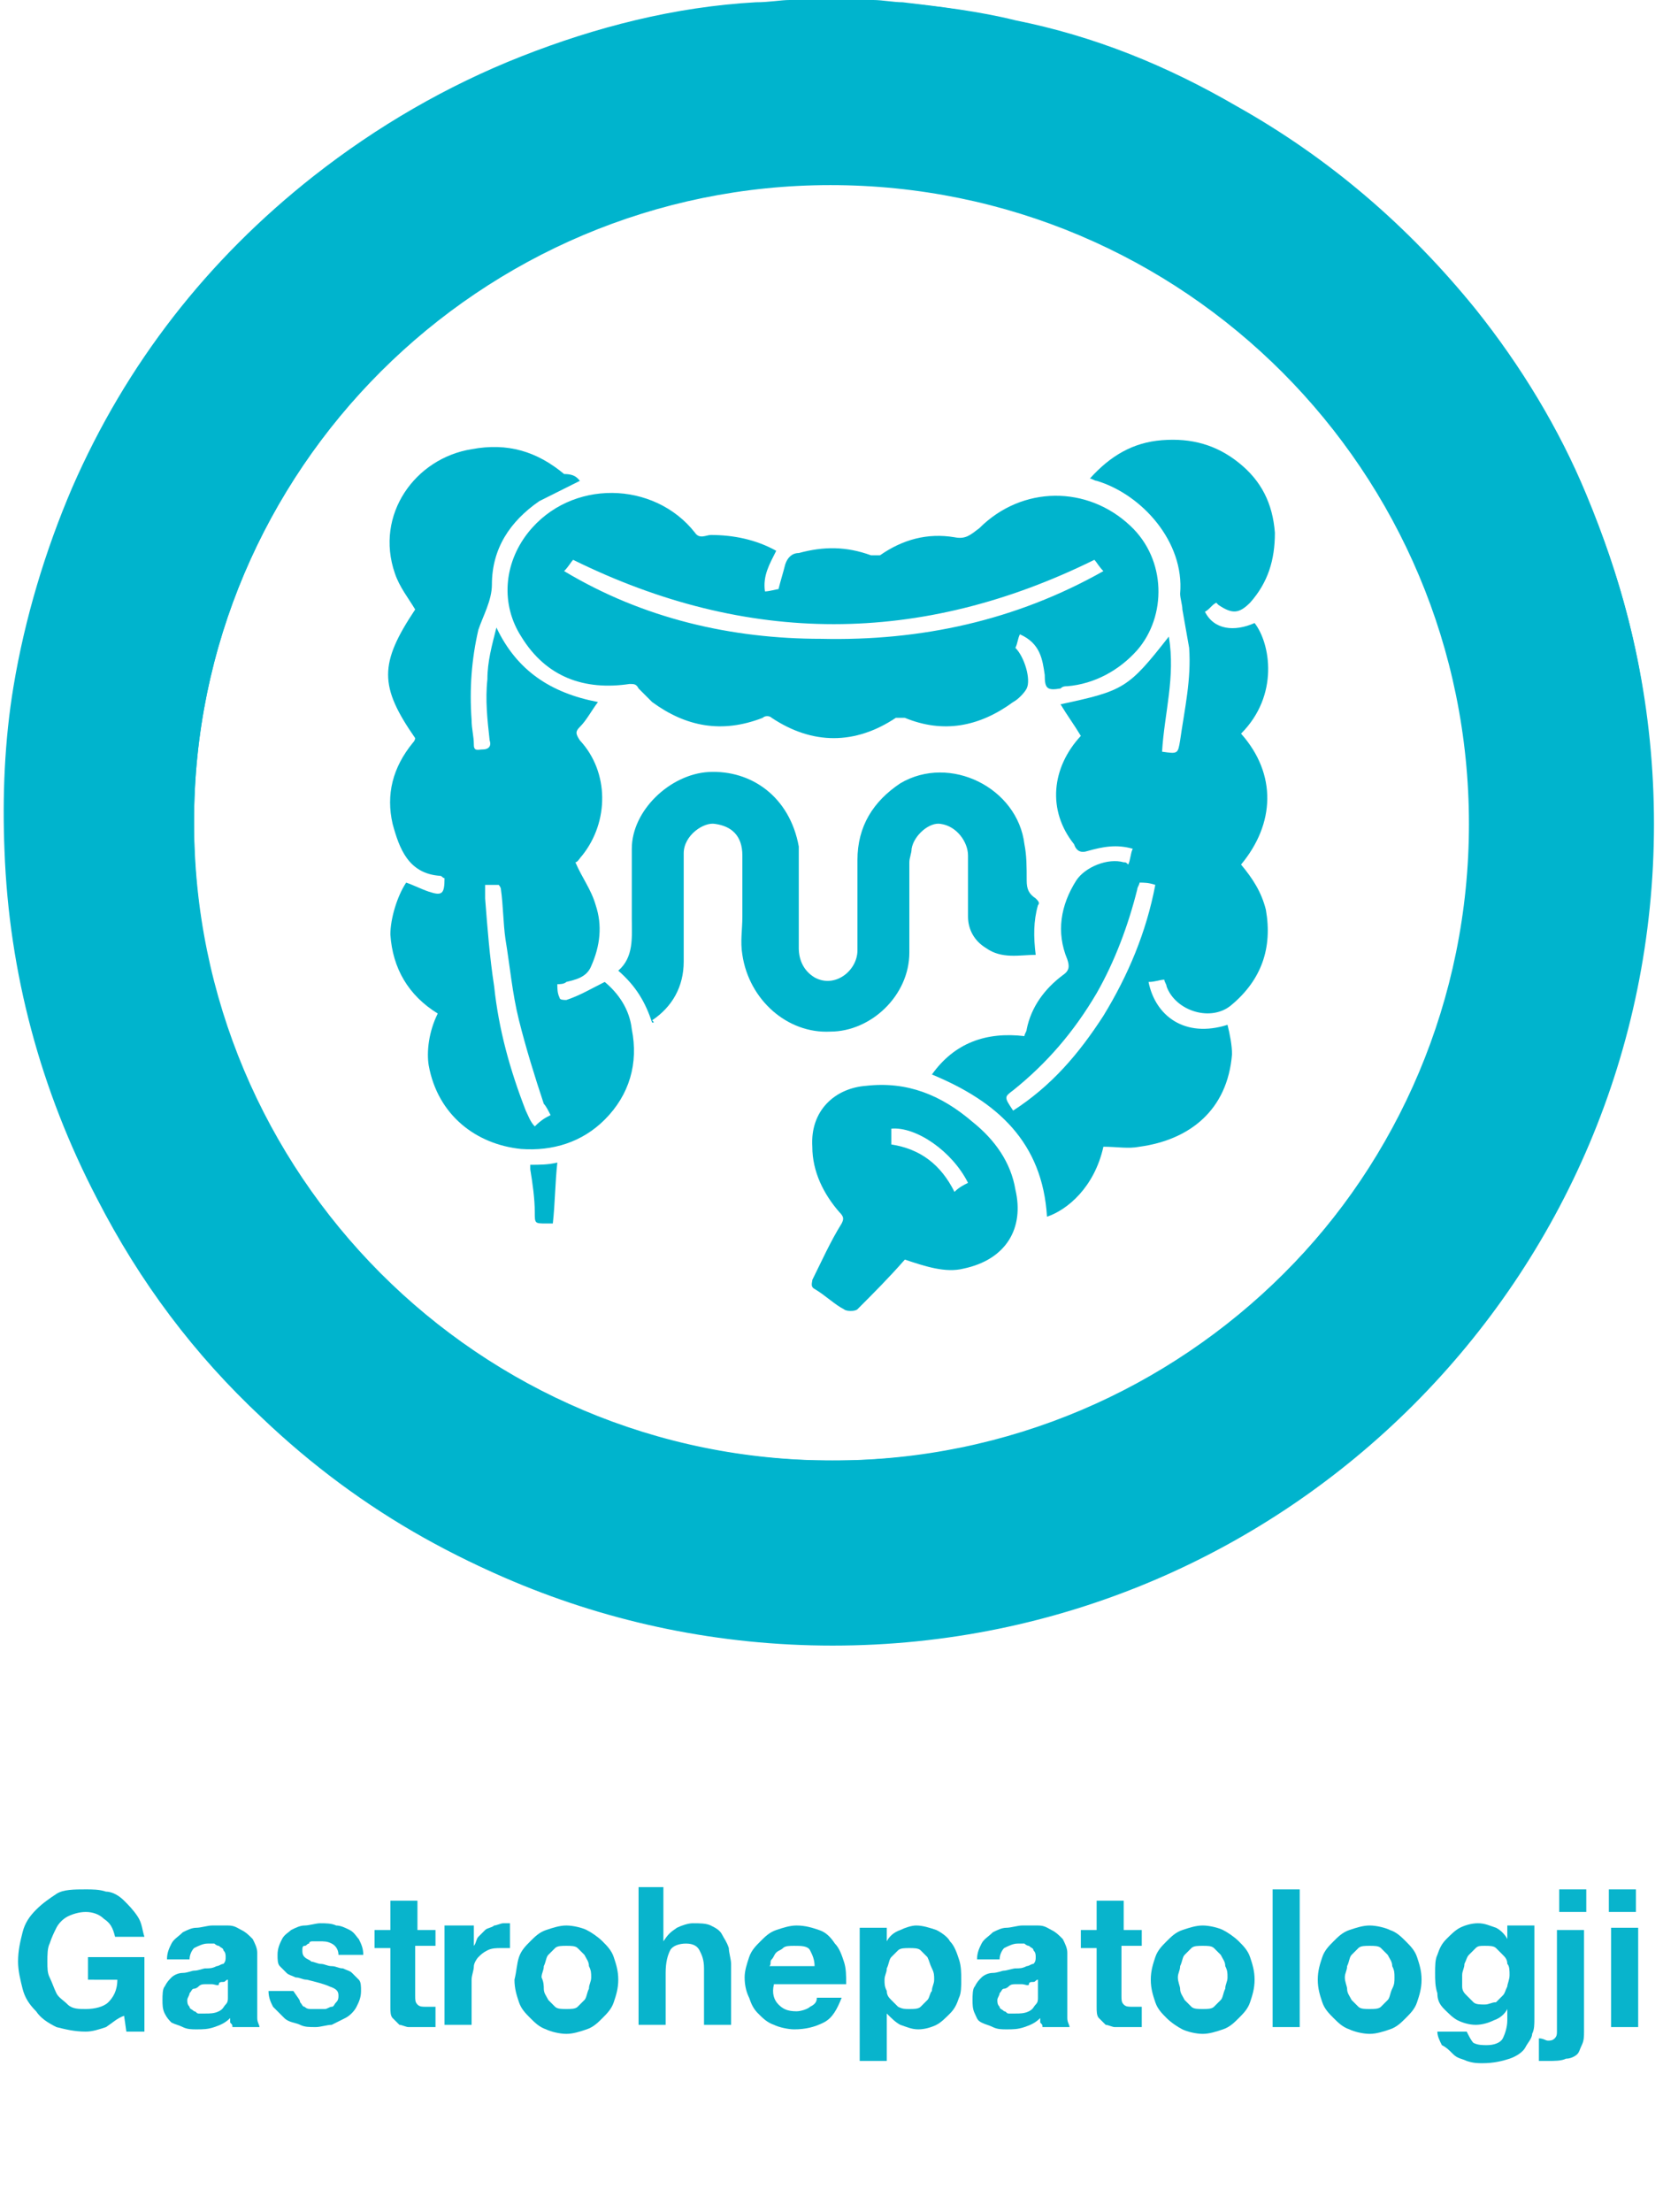
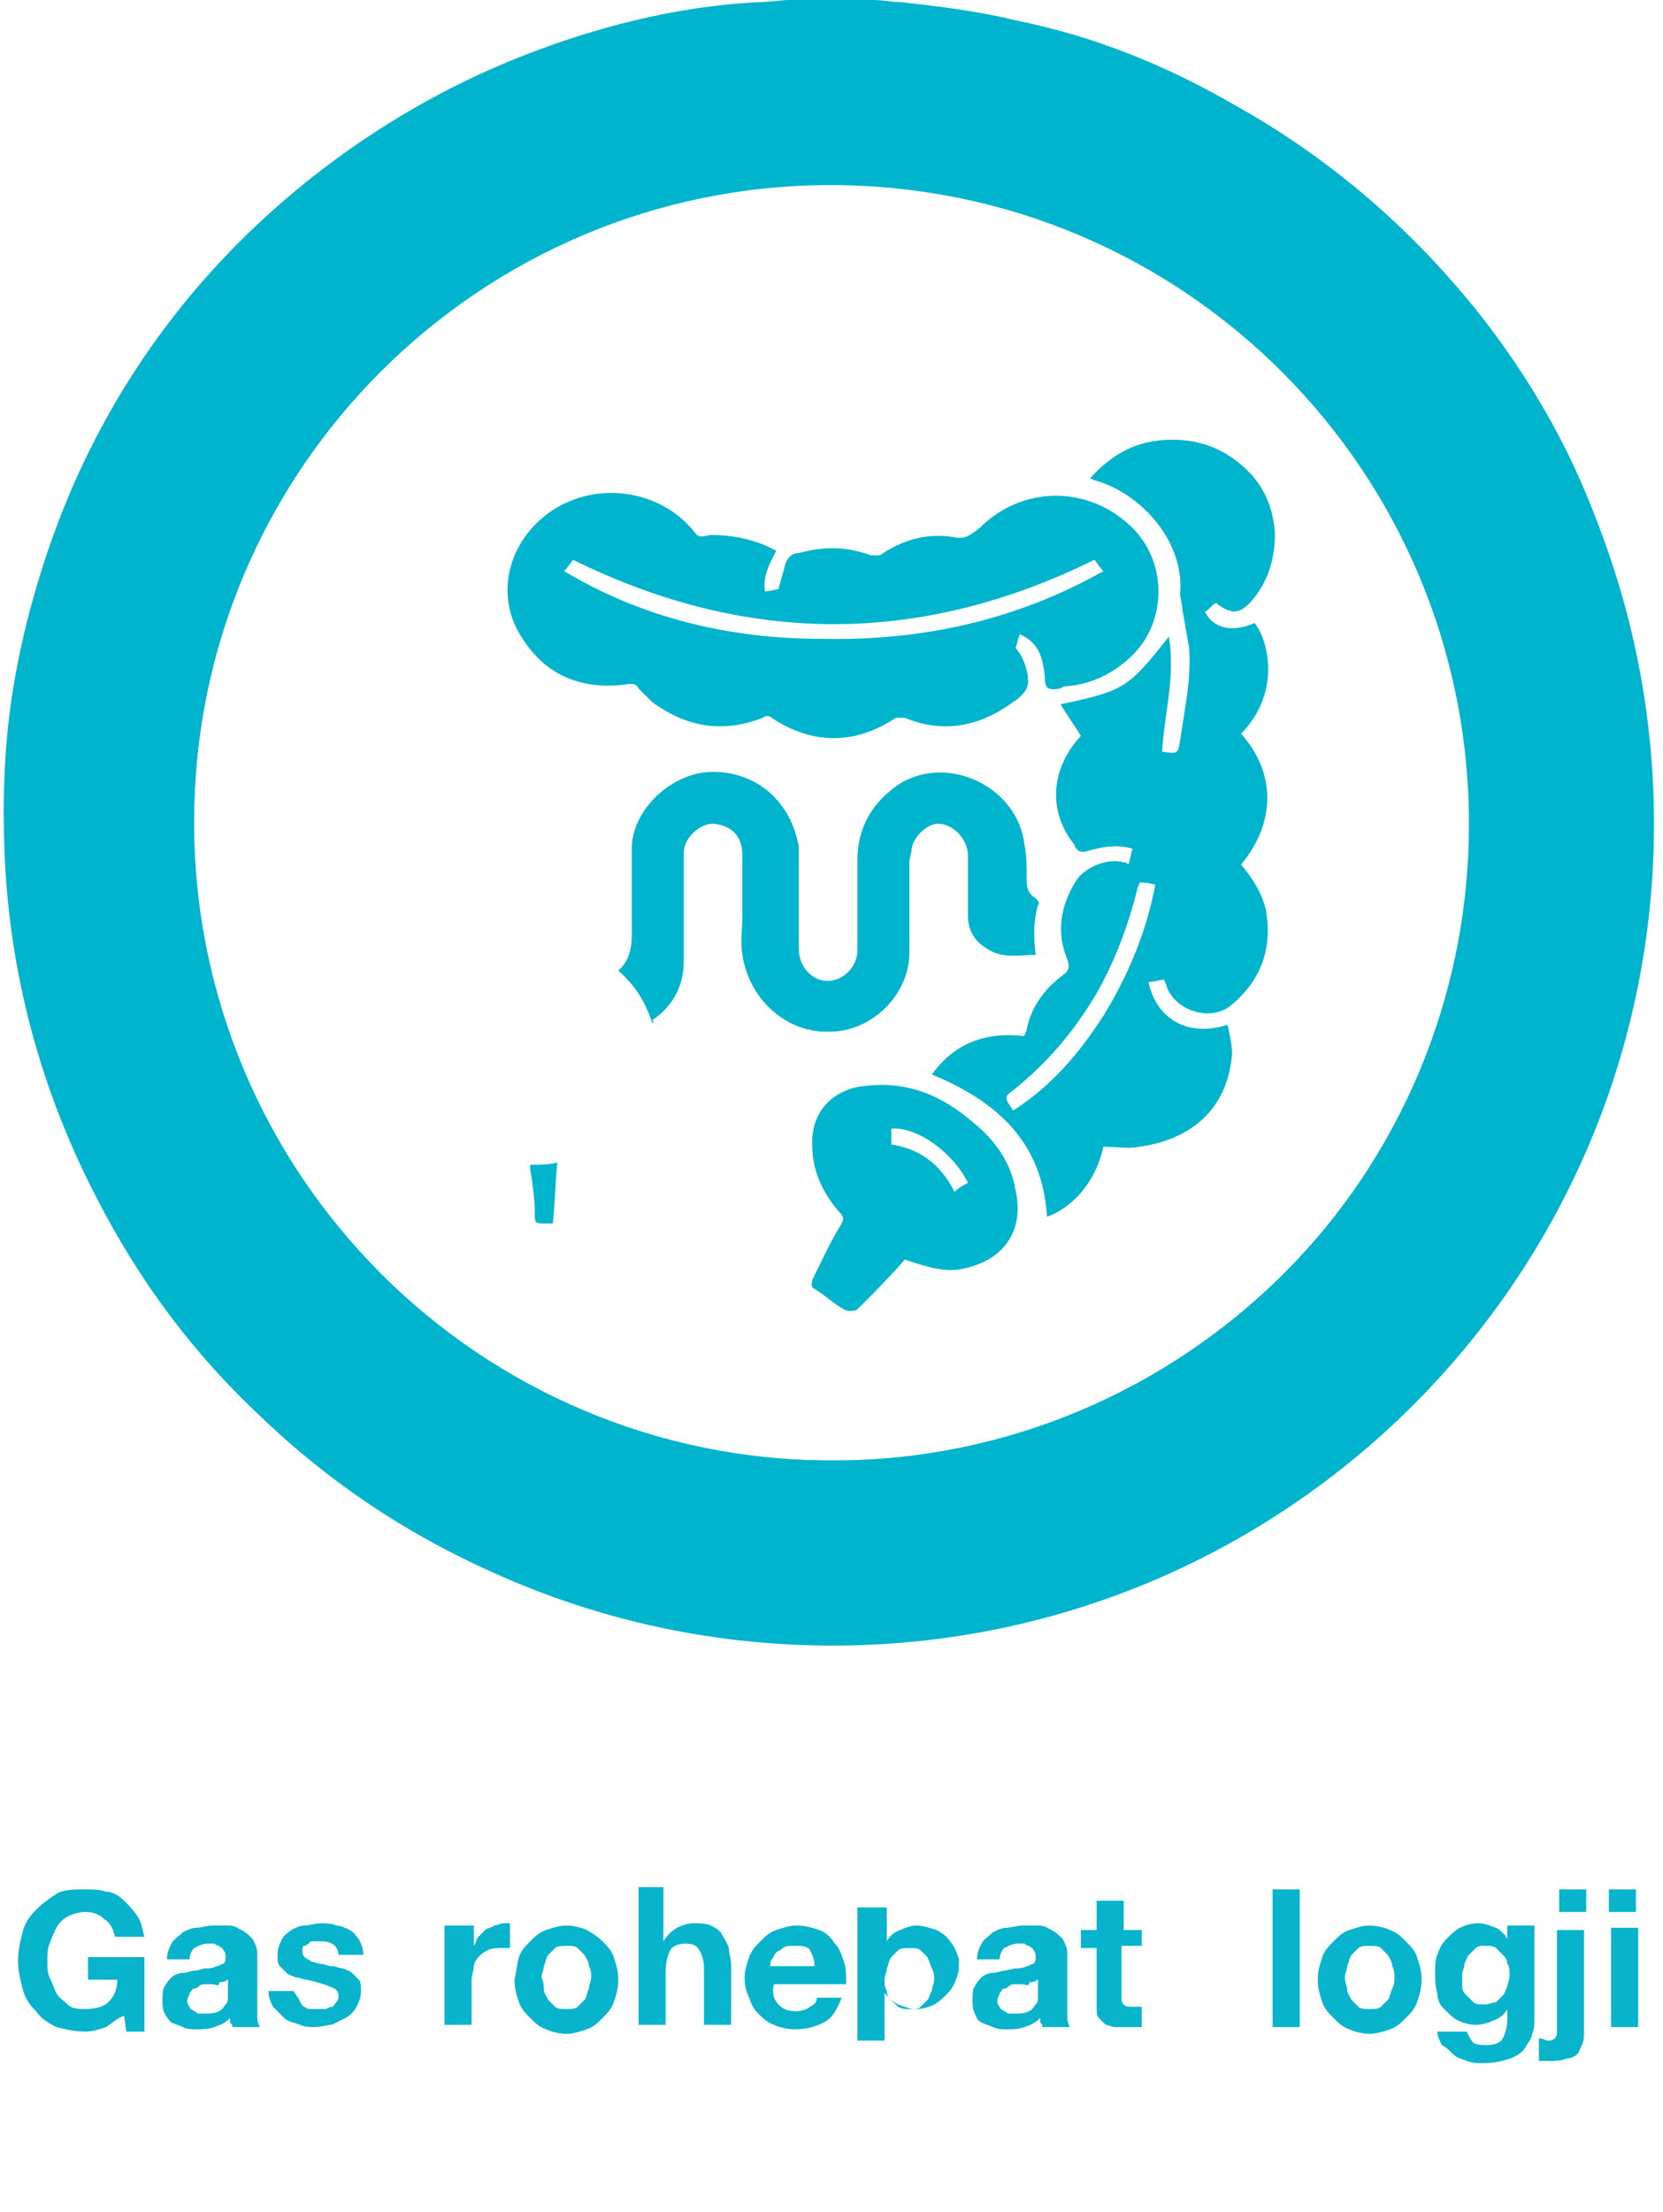
<svg xmlns="http://www.w3.org/2000/svg" id="Layer_1" x="0px" y="0px" viewBox="0 0 73.7 98" style="enable-background:new 0 0 73.7 98;" xml:space="preserve">
  <style type="text/css">	.st0{enable-background:new    ;}	.st1{fill:#08B4CC;}	.st2{fill:#00B4CD;}</style>
  <g class="st0">
    <path class="st1" d="M4.7,89.8C4.4,89.9,4.1,90,3.8,90c-0.5,0-0.9-0.1-1.3-0.2c-0.4-0.2-0.7-0.4-0.9-0.7c-0.3-0.3-0.5-0.6-0.6-1  c-0.1-0.4-0.2-0.8-0.2-1.2c0-0.5,0.1-0.9,0.2-1.3c0.1-0.4,0.3-0.7,0.6-1c0.3-0.3,0.6-0.5,0.9-0.7s0.8-0.2,1.3-0.2  c0.3,0,0.6,0,0.9,0.1C5,83.8,5.3,84,5.5,84.2c0.2,0.2,0.4,0.4,0.6,0.7s0.2,0.6,0.3,0.9H5.1C5,85.4,4.9,85.2,4.6,85  c-0.2-0.2-0.5-0.3-0.8-0.3c-0.3,0-0.6,0.1-0.8,0.2s-0.4,0.3-0.5,0.5c-0.1,0.2-0.2,0.4-0.3,0.7c-0.1,0.2-0.1,0.5-0.1,0.8  c0,0.3,0,0.5,0.1,0.7c0.1,0.2,0.2,0.5,0.3,0.7c0.1,0.2,0.3,0.3,0.5,0.5s0.5,0.2,0.8,0.2c0.4,0,0.8-0.1,1-0.3c0.2-0.2,0.4-0.5,0.4-1  H3.9v-1h2.5v3.3H5.6l-0.1-0.7C5.2,89.4,5,89.6,4.7,89.8z" />
    <path class="st1" d="M7.4,86.8c0-0.3,0.1-0.5,0.2-0.7c0.1-0.2,0.3-0.3,0.5-0.5c0.2-0.1,0.4-0.2,0.6-0.2c0.2,0,0.5-0.1,0.7-0.1  c0.2,0,0.4,0,0.7,0s0.4,0.1,0.6,0.2s0.3,0.2,0.5,0.4c0.1,0.2,0.2,0.4,0.2,0.6v2.3c0,0.2,0,0.4,0,0.6c0,0.2,0.1,0.3,0.1,0.4h-1.2  c0-0.1,0-0.1-0.1-0.2c0-0.1,0-0.1,0-0.2c-0.2,0.2-0.4,0.3-0.7,0.4S9,89.9,8.7,89.9c-0.2,0-0.4,0-0.6-0.1c-0.2-0.1-0.3-0.1-0.5-0.2  c-0.1-0.1-0.2-0.2-0.3-0.4c-0.1-0.2-0.1-0.4-0.1-0.6c0-0.2,0-0.5,0.1-0.6c0.1-0.2,0.2-0.3,0.3-0.4c0.1-0.1,0.3-0.2,0.5-0.2  c0.2,0,0.4-0.1,0.5-0.1c0.2,0,0.4-0.1,0.5-0.1c0.2,0,0.3,0,0.5-0.1c0.1,0,0.2-0.1,0.3-0.1c0.1-0.1,0.1-0.2,0.1-0.3  c0-0.1,0-0.2-0.1-0.3c0-0.1-0.1-0.1-0.2-0.2c-0.1,0-0.2-0.1-0.2-0.1c-0.1,0-0.2,0-0.3,0c-0.2,0-0.4,0.1-0.6,0.2  c-0.1,0.1-0.2,0.3-0.2,0.5H7.4z M10.1,87.7c-0.1,0-0.1,0.1-0.2,0.1c-0.1,0-0.2,0-0.2,0.1s-0.2,0-0.3,0c-0.1,0-0.2,0-0.3,0  c-0.1,0-0.2,0-0.3,0.1s-0.2,0.1-0.2,0.1c-0.1,0-0.1,0.1-0.2,0.2c0,0.1-0.1,0.2-0.1,0.3c0,0.1,0,0.2,0.1,0.3c0,0.1,0.1,0.1,0.2,0.2  c0.1,0,0.1,0.1,0.2,0.1c0.1,0,0.2,0,0.3,0c0.2,0,0.4,0,0.6-0.1s0.2-0.2,0.3-0.3c0.1-0.1,0.1-0.2,0.1-0.3s0-0.2,0-0.3V87.7z" />
    <path class="st1" d="M13.3,88.7c0.1,0.1,0.1,0.2,0.2,0.2c0.1,0.1,0.2,0.1,0.3,0.1c0.1,0,0.2,0,0.3,0c0.1,0,0.2,0,0.3,0  c0.1,0,0.2-0.1,0.3-0.1c0.1,0,0.1-0.1,0.2-0.2c0.1-0.1,0.1-0.2,0.1-0.3c0-0.2-0.1-0.3-0.4-0.4c-0.2-0.1-0.6-0.2-1-0.3  c-0.2,0-0.3-0.1-0.5-0.1c-0.2-0.1-0.3-0.1-0.4-0.2c-0.1-0.1-0.2-0.2-0.3-0.3c-0.1-0.1-0.1-0.3-0.1-0.5c0-0.3,0.1-0.5,0.2-0.7  c0.1-0.2,0.3-0.3,0.4-0.4c0.2-0.1,0.4-0.2,0.6-0.2c0.2,0,0.5-0.1,0.7-0.1c0.2,0,0.5,0,0.7,0.1c0.2,0,0.4,0.1,0.6,0.2  c0.2,0.1,0.3,0.3,0.4,0.4c0.1,0.2,0.2,0.4,0.2,0.7h-1.1c0-0.2-0.1-0.4-0.3-0.5s-0.3-0.1-0.6-0.1c-0.1,0-0.1,0-0.2,0  c-0.1,0-0.2,0-0.2,0.1c-0.1,0-0.1,0.1-0.2,0.1s-0.1,0.1-0.1,0.2c0,0.1,0,0.2,0.1,0.3c0.1,0.1,0.2,0.1,0.3,0.2  c0.1,0,0.3,0.1,0.4,0.1c0.2,0,0.3,0.1,0.5,0.1c0.2,0,0.3,0.1,0.5,0.1c0.2,0.1,0.3,0.1,0.4,0.2c0.1,0.1,0.2,0.2,0.3,0.3  c0.1,0.1,0.1,0.3,0.1,0.5c0,0.3-0.1,0.5-0.2,0.7c-0.1,0.2-0.3,0.4-0.5,0.5c-0.2,0.1-0.4,0.2-0.6,0.3c-0.2,0-0.5,0.1-0.7,0.1  c-0.3,0-0.5,0-0.7-0.1s-0.5-0.1-0.7-0.3s-0.3-0.3-0.5-0.5c-0.1-0.2-0.2-0.4-0.2-0.7h1.1C13.2,88.5,13.3,88.6,13.3,88.7z" />
-     <path class="st1" d="M19.3,85.4v0.8h-0.9v2.2c0,0.2,0,0.3,0.1,0.4c0.1,0.1,0.2,0.1,0.4,0.1c0.1,0,0.1,0,0.2,0s0.1,0,0.2,0v0.9  c-0.1,0-0.2,0-0.3,0c-0.1,0-0.2,0-0.4,0c-0.2,0-0.4,0-0.5,0s-0.3-0.1-0.4-0.1c-0.1-0.1-0.2-0.2-0.3-0.3s-0.1-0.3-0.1-0.5v-2.6h-0.7  v-0.8h0.7v-1.3h1.2v1.3H19.3z" />
    <path class="st1" d="M21,85.4v0.8h0c0.1-0.1,0.1-0.3,0.2-0.4c0.1-0.1,0.2-0.2,0.3-0.3c0.1-0.1,0.3-0.1,0.4-0.2  c0.1,0,0.3-0.1,0.4-0.1c0.1,0,0.2,0,0.3,0v1.1c-0.1,0-0.1,0-0.2,0c-0.1,0-0.2,0-0.2,0c-0.2,0-0.4,0-0.6,0.1  c-0.2,0.1-0.3,0.2-0.4,0.3c-0.1,0.1-0.2,0.3-0.2,0.4c0,0.2-0.1,0.4-0.1,0.6v2h-1.2v-4.4H21z" />
    <path class="st1" d="M23,86.7c0.1-0.3,0.3-0.5,0.5-0.7s0.4-0.4,0.7-0.5c0.3-0.1,0.6-0.2,0.9-0.2s0.7,0.1,0.9,0.2s0.5,0.3,0.7,0.5  s0.4,0.4,0.5,0.7c0.1,0.3,0.2,0.6,0.2,1c0,0.4-0.1,0.7-0.2,1c-0.1,0.3-0.3,0.5-0.5,0.7c-0.2,0.2-0.4,0.4-0.7,0.5s-0.6,0.2-0.9,0.2  s-0.7-0.1-0.9-0.2c-0.3-0.1-0.5-0.3-0.7-0.5c-0.2-0.2-0.4-0.4-0.5-0.7c-0.1-0.3-0.2-0.6-0.2-1C22.9,87.3,22.9,87,23,86.7z   M24.1,88.1c0,0.2,0.1,0.3,0.2,0.5c0.1,0.1,0.2,0.2,0.3,0.3c0.1,0.1,0.3,0.1,0.5,0.1c0.2,0,0.4,0,0.5-0.1c0.1-0.1,0.2-0.2,0.3-0.3  c0.1-0.1,0.1-0.3,0.2-0.5c0-0.2,0.1-0.3,0.1-0.5c0-0.2,0-0.3-0.1-0.5c0-0.2-0.1-0.3-0.2-0.5c-0.1-0.1-0.2-0.2-0.3-0.3  c-0.1-0.1-0.3-0.1-0.5-0.1c-0.2,0-0.4,0-0.5,0.1c-0.1,0.1-0.2,0.2-0.3,0.3c-0.1,0.1-0.1,0.3-0.2,0.5c0,0.2-0.1,0.3-0.1,0.5  C24.1,87.8,24.1,88,24.1,88.1z" />
    <path class="st1" d="M29.4,83.7V86h0c0.2-0.3,0.3-0.4,0.6-0.6c0.2-0.1,0.5-0.2,0.7-0.2c0.3,0,0.6,0,0.8,0.1  c0.2,0.1,0.4,0.2,0.5,0.4c0.1,0.2,0.2,0.3,0.3,0.6c0,0.2,0.1,0.5,0.1,0.7v2.7h-1.2v-2.5c0-0.4-0.1-0.6-0.2-0.8s-0.3-0.3-0.6-0.3  c-0.3,0-0.6,0.1-0.7,0.3c-0.1,0.2-0.2,0.5-0.2,1v2.3h-1.2v-6.1H29.4z" />
    <path class="st1" d="M34.5,88.8c0.2,0.2,0.4,0.3,0.8,0.3c0.2,0,0.5-0.1,0.6-0.2c0.2-0.1,0.3-0.2,0.3-0.4h1.1  c-0.2,0.5-0.4,0.9-0.8,1.1c-0.4,0.2-0.8,0.3-1.3,0.3c-0.3,0-0.7-0.1-0.9-0.2c-0.3-0.1-0.5-0.3-0.7-0.5c-0.2-0.2-0.3-0.4-0.4-0.7  C33.1,88.3,33,88,33,87.6c0-0.3,0.1-0.6,0.2-0.9c0.1-0.3,0.3-0.5,0.5-0.7c0.2-0.2,0.4-0.4,0.7-0.5s0.6-0.2,0.9-0.2  c0.4,0,0.7,0.1,1,0.2c0.3,0.1,0.5,0.3,0.7,0.6c0.2,0.2,0.3,0.5,0.4,0.8c0.1,0.3,0.1,0.6,0.1,1h-3.2C34.2,88.3,34.3,88.6,34.5,88.8z   M35.9,86.4c-0.1-0.2-0.4-0.2-0.7-0.2c-0.2,0-0.4,0-0.5,0.1c-0.1,0.1-0.2,0.1-0.3,0.2c-0.1,0.1-0.1,0.2-0.2,0.3s0,0.2-0.1,0.3h2  C36.1,86.8,36,86.6,35.9,86.4z" />
-     <path class="st1" d="M39.3,85.4V86h0c0.1-0.2,0.3-0.4,0.6-0.5c0.2-0.1,0.5-0.2,0.7-0.2c0.3,0,0.6,0.1,0.9,0.2  c0.2,0.1,0.5,0.3,0.6,0.5c0.2,0.2,0.3,0.5,0.4,0.8s0.1,0.6,0.1,0.9c0,0.3,0,0.6-0.1,0.8c-0.1,0.3-0.2,0.5-0.4,0.7  c-0.2,0.2-0.4,0.4-0.6,0.5c-0.2,0.1-0.5,0.2-0.8,0.2c-0.3,0-0.5-0.1-0.8-0.2c-0.2-0.1-0.4-0.3-0.6-0.5h0v2.1h-1.2v-5.9H39.3z   M40.8,88.9c0.1-0.1,0.2-0.2,0.3-0.3s0.1-0.3,0.2-0.4c0-0.2,0.1-0.3,0.1-0.5s0-0.3-0.1-0.5s-0.1-0.3-0.2-0.5  c-0.1-0.1-0.2-0.2-0.3-0.3s-0.3-0.1-0.5-0.1c-0.2,0-0.4,0-0.5,0.1s-0.2,0.2-0.3,0.3c-0.1,0.1-0.1,0.3-0.2,0.5  c0,0.2-0.1,0.3-0.1,0.5c0,0.2,0,0.3,0.1,0.5c0,0.2,0.1,0.3,0.2,0.4s0.2,0.2,0.3,0.3C40,89,40.1,89,40.3,89  C40.5,89,40.7,89,40.8,88.9z" />
+     <path class="st1" d="M39.3,85.4V86h0c0.1-0.2,0.3-0.4,0.6-0.5c0.2-0.1,0.5-0.2,0.7-0.2c0.3,0,0.6,0.1,0.9,0.2  c0.2,0.1,0.5,0.3,0.6,0.5c0.2,0.2,0.3,0.5,0.4,0.8c0,0.3,0,0.6-0.1,0.8c-0.1,0.3-0.2,0.5-0.4,0.7  c-0.2,0.2-0.4,0.4-0.6,0.5c-0.2,0.1-0.5,0.2-0.8,0.2c-0.3,0-0.5-0.1-0.8-0.2c-0.2-0.1-0.4-0.3-0.6-0.5h0v2.1h-1.2v-5.9H39.3z   M40.8,88.9c0.1-0.1,0.2-0.2,0.3-0.3s0.1-0.3,0.2-0.4c0-0.2,0.1-0.3,0.1-0.5s0-0.3-0.1-0.5s-0.1-0.3-0.2-0.5  c-0.1-0.1-0.2-0.2-0.3-0.3s-0.3-0.1-0.5-0.1c-0.2,0-0.4,0-0.5,0.1s-0.2,0.2-0.3,0.3c-0.1,0.1-0.1,0.3-0.2,0.5  c0,0.2-0.1,0.3-0.1,0.5c0,0.2,0,0.3,0.1,0.5c0,0.2,0.1,0.3,0.2,0.4s0.2,0.2,0.3,0.3C40,89,40.1,89,40.3,89  C40.5,89,40.7,89,40.8,88.9z" />
    <path class="st1" d="M43.3,86.8c0-0.3,0.1-0.5,0.2-0.7c0.1-0.2,0.3-0.3,0.5-0.5c0.2-0.1,0.4-0.2,0.6-0.2c0.2,0,0.5-0.1,0.7-0.1  c0.2,0,0.4,0,0.7,0s0.4,0.1,0.6,0.2c0.2,0.1,0.3,0.2,0.5,0.4c0.1,0.2,0.2,0.4,0.2,0.6v2.3c0,0.2,0,0.4,0,0.6c0,0.2,0.1,0.3,0.1,0.4  h-1.2c0-0.1,0-0.1-0.1-0.2c0-0.1,0-0.1,0-0.2c-0.2,0.2-0.4,0.3-0.7,0.4s-0.5,0.1-0.8,0.1c-0.2,0-0.4,0-0.6-0.1s-0.3-0.1-0.5-0.2  s-0.2-0.2-0.3-0.4c-0.1-0.2-0.1-0.4-0.1-0.6c0-0.2,0-0.5,0.1-0.6c0.1-0.2,0.2-0.3,0.3-0.4c0.1-0.1,0.3-0.2,0.5-0.2  c0.2,0,0.4-0.1,0.5-0.1s0.4-0.1,0.5-0.1c0.2,0,0.3,0,0.5-0.1c0.1,0,0.2-0.1,0.3-0.1c0.1-0.1,0.1-0.2,0.1-0.3c0-0.1,0-0.2-0.1-0.3  c0-0.1-0.1-0.1-0.2-0.2c-0.1,0-0.2-0.1-0.2-0.1c-0.1,0-0.2,0-0.3,0c-0.2,0-0.4,0.1-0.6,0.2c-0.1,0.1-0.2,0.3-0.2,0.5H43.3z   M46,87.7c-0.1,0-0.1,0.1-0.2,0.1c-0.1,0-0.2,0-0.2,0.1s-0.2,0-0.3,0c-0.1,0-0.2,0-0.3,0c-0.1,0-0.2,0-0.3,0.1s-0.2,0.1-0.2,0.1  c-0.1,0-0.1,0.1-0.2,0.2c0,0.1-0.1,0.2-0.1,0.3c0,0.1,0,0.2,0.1,0.3c0,0.1,0.1,0.1,0.2,0.2c0.1,0,0.1,0.1,0.2,0.1  c0.1,0,0.2,0,0.3,0c0.2,0,0.4,0,0.6-0.1s0.2-0.2,0.3-0.3c0.1-0.1,0.1-0.2,0.1-0.3c0-0.1,0-0.2,0-0.3V87.7z" />
    <path class="st1" d="M50.6,85.4v0.8h-0.9v2.2c0,0.2,0,0.3,0.1,0.4s0.2,0.1,0.4,0.1c0.1,0,0.1,0,0.2,0s0.1,0,0.2,0v0.9  c-0.1,0-0.2,0-0.3,0s-0.2,0-0.4,0c-0.2,0-0.4,0-0.5,0s-0.3-0.1-0.4-0.1c-0.1-0.1-0.2-0.2-0.3-0.3c-0.1-0.1-0.1-0.3-0.1-0.5v-2.6  h-0.7v-0.8h0.7v-1.3h1.2v1.3H50.6z" />
-     <path class="st1" d="M51.2,86.7c0.1-0.3,0.3-0.5,0.5-0.7c0.2-0.2,0.4-0.4,0.7-0.5s0.6-0.2,0.9-0.2s0.7,0.1,0.9,0.2s0.5,0.3,0.7,0.5  c0.2,0.2,0.4,0.4,0.5,0.7s0.2,0.6,0.2,1c0,0.4-0.1,0.7-0.2,1s-0.3,0.5-0.5,0.7c-0.2,0.2-0.4,0.4-0.7,0.5s-0.6,0.2-0.9,0.2  s-0.7-0.1-0.9-0.2s-0.5-0.3-0.7-0.5c-0.2-0.2-0.4-0.4-0.5-0.7c-0.1-0.3-0.2-0.6-0.2-1C51,87.3,51.1,87,51.2,86.7z M52.3,88.1  c0,0.2,0.1,0.3,0.2,0.5c0.1,0.1,0.2,0.2,0.3,0.3c0.1,0.1,0.3,0.1,0.5,0.1s0.4,0,0.5-0.1c0.1-0.1,0.2-0.2,0.3-0.3  c0.1-0.1,0.1-0.3,0.2-0.5c0-0.2,0.1-0.3,0.1-0.5c0-0.2,0-0.3-0.1-0.5c0-0.2-0.1-0.3-0.2-0.5c-0.1-0.1-0.2-0.2-0.3-0.3  s-0.3-0.1-0.5-0.1s-0.4,0-0.5,0.1s-0.2,0.2-0.3,0.3c-0.1,0.1-0.1,0.3-0.2,0.5c0,0.2-0.1,0.3-0.1,0.5C52.2,87.8,52.3,88,52.3,88.1z" />
    <path class="st1" d="M57.6,83.7v6.1h-1.2v-6.1H57.6z" />
    <path class="st1" d="M58.6,86.7c0.1-0.3,0.3-0.5,0.5-0.7s0.4-0.4,0.7-0.5c0.3-0.1,0.6-0.2,0.9-0.2s0.7,0.1,0.9,0.2  c0.3,0.1,0.5,0.3,0.7,0.5s0.4,0.4,0.5,0.7s0.2,0.6,0.2,1c0,0.4-0.1,0.7-0.2,1s-0.3,0.5-0.5,0.7c-0.2,0.2-0.4,0.4-0.7,0.5  c-0.3,0.1-0.6,0.2-0.9,0.2s-0.7-0.1-0.9-0.2c-0.3-0.1-0.5-0.3-0.7-0.5c-0.2-0.2-0.4-0.4-0.5-0.7s-0.2-0.6-0.2-1  C58.4,87.3,58.5,87,58.6,86.7z M59.7,88.1c0,0.2,0.1,0.3,0.2,0.5c0.1,0.1,0.2,0.2,0.3,0.3c0.1,0.1,0.3,0.1,0.5,0.1  c0.2,0,0.4,0,0.5-0.1c0.1-0.1,0.2-0.2,0.3-0.3c0.1-0.1,0.1-0.3,0.2-0.5s0.1-0.3,0.1-0.5c0-0.2,0-0.3-0.1-0.5c0-0.2-0.1-0.3-0.2-0.5  c-0.1-0.1-0.2-0.2-0.3-0.3c-0.1-0.1-0.3-0.1-0.5-0.1c-0.2,0-0.4,0-0.5,0.1c-0.1,0.1-0.2,0.2-0.3,0.3c-0.1,0.1-0.1,0.3-0.2,0.5  c0,0.2-0.1,0.3-0.1,0.5C59.6,87.8,59.7,88,59.7,88.1z" />
    <path class="st1" d="M67.9,90.1c0,0.2-0.2,0.4-0.3,0.6s-0.4,0.4-0.7,0.5c-0.3,0.1-0.7,0.2-1.2,0.2c-0.2,0-0.4,0-0.7-0.1  c-0.2-0.1-0.4-0.1-0.6-0.3s-0.3-0.3-0.5-0.4c-0.1-0.2-0.2-0.4-0.2-0.6H65c0.1,0.2,0.2,0.4,0.3,0.5c0.2,0.1,0.4,0.1,0.6,0.1  c0.3,0,0.6-0.1,0.7-0.3s0.2-0.5,0.2-0.8V89h0c-0.1,0.2-0.3,0.4-0.6,0.5c-0.2,0.1-0.5,0.2-0.8,0.2c-0.3,0-0.6-0.1-0.8-0.2  s-0.4-0.3-0.6-0.5c-0.2-0.2-0.3-0.4-0.3-0.7c-0.1-0.3-0.1-0.6-0.1-0.9c0-0.3,0-0.6,0.1-0.8c0.1-0.3,0.2-0.5,0.4-0.7  s0.4-0.4,0.6-0.5c0.2-0.1,0.5-0.2,0.8-0.2c0.3,0,0.5,0.1,0.8,0.2c0.2,0.1,0.4,0.3,0.5,0.5h0v-0.6H68v4.1C68,89.7,68,89.9,67.9,90.1  z M66.3,88.7c0.1-0.1,0.2-0.2,0.3-0.3c0.1-0.1,0.1-0.2,0.2-0.4c0-0.1,0.1-0.3,0.1-0.5c0-0.2,0-0.4-0.1-0.5c0-0.2-0.1-0.3-0.2-0.4  c-0.1-0.1-0.2-0.2-0.3-0.3c-0.1-0.1-0.3-0.1-0.5-0.1c-0.2,0-0.3,0-0.4,0.1c-0.1,0.1-0.2,0.2-0.3,0.3s-0.1,0.2-0.2,0.4  c0,0.2-0.1,0.3-0.1,0.5c0,0.2,0,0.3,0,0.5c0,0.2,0.1,0.3,0.2,0.4s0.2,0.2,0.3,0.3c0.1,0.1,0.3,0.1,0.5,0.1  C66,88.8,66.1,88.7,66.3,88.7z" />
    <path class="st1" d="M68.6,90.4c0.1,0,0.2,0,0.3-0.1s0.1-0.2,0.1-0.3v-4.5h1.2V90c0,0.2,0,0.4-0.1,0.6s-0.1,0.3-0.2,0.4  c-0.1,0.1-0.3,0.2-0.5,0.2c-0.2,0.1-0.5,0.1-0.8,0.1c-0.1,0-0.3,0-0.4,0v-1C68.4,90.3,68.5,90.4,68.6,90.4z M69.1,84.7v-1h1.2v1  H69.1z" />
    <path class="st1" d="M71.3,84.7v-1h1.2v1H71.3z M72.6,85.4v4.4h-1.2v-4.4H72.6z" />
  </g>
  <g id="mJKaPV.tif_7_">
    <g>
      <path class="st2" d="M73.3,36.5c0,20.1-16.3,36.4-36.4,36.4c-20,0-36.3-16.1-36.5-36.1C0.2,16.4,16.9-0.3,37.4,0   C57.2,0.3,73.3,16.5,73.3,36.5z M65.1,36.5c0-15.6-12.6-28.3-28.3-28.3C21.3,8.2,8.6,20.8,8.6,36.4s12.6,28.3,28.3,28.3   C52.5,64.8,65.1,52.1,65.1,36.5z" />
    </g>
  </g>
  <g id="iVcytn.tif">
    <g>
      <path class="st2" d="M35,0c1.2,0,2.4,0,3.7,0c0.4,0,0.9,0.1,1.3,0.1c1.7,0.2,3.4,0.4,5,0.8c3.5,0.7,6.7,2,9.8,3.8   c4.1,2.3,7.6,5.3,10.6,9c2,2.5,3.7,5.3,4.9,8.2c1.5,3.6,2.5,7.3,2.8,11.2c0,0.4,0.1,0.9,0.1,1.3c0,1.3,0,2.5,0,3.8   c0,0.1-0.1,0.2-0.1,0.2C73,39,73,39.6,72.9,40.2c-0.2,1.9-0.5,3.7-1,5.5c-2.1,7.7-6.3,14-12.5,19c-2.5,2-5.3,3.7-8.3,5   c-4.2,1.8-8.5,2.8-13,3c-1.8,0.1-3.6,0-5.4-0.2c-1.9-0.2-3.8-0.5-5.6-1C21.2,69.9,16,67,11.6,62.8c-3-2.8-5.4-6-7.3-9.7   c-2.5-4.8-3.9-10-4.1-15.4c-0.1-2.4,0-4.9,0.4-7.3c0.5-3,1.4-6,2.6-8.8c2.4-5.5,6-10.1,10.7-13.8c2.8-2.2,5.9-4,9.2-5.3   s6.8-2.2,10.4-2.4C34.1,0.1,34.6,0,35,0z M36.9,64.7c15.6,0,28.3-12.7,28.3-28.2C65.2,20.8,52.5,8.2,37,8.1   C21.3,8.1,8.6,20.8,8.6,36.4C8.5,52,21.3,64.8,36.9,64.7z" />
      <path class="st2" d="M47.9,32.6c-0.3-0.5-0.6-0.9-0.9-1.4c2.8-0.6,3-0.7,4.8-3c0.3,1.8-0.2,3.4-0.3,5.1c0.7,0.1,0.7,0.1,0.8-0.5   c0.2-1.4,0.5-2.7,0.4-4.1c-0.1-0.6-0.2-1.1-0.3-1.7c0-0.2-0.1-0.5-0.1-0.7c0.2-2.3-1.7-4.4-3.7-5c-0.1,0-0.2-0.1-0.3-0.1   c0.9-1,1.9-1.6,3.2-1.7s2.4,0.2,3.4,1s1.5,1.8,1.6,3.1c0,1.2-0.3,2.2-1.1,3.1c-0.5,0.5-0.8,0.5-1.4,0.1l-0.1-0.1   c-0.2,0.1-0.3,0.3-0.5,0.4c0.4,0.8,1.3,0.9,2.2,0.5c0.7,0.9,1.1,3.2-0.6,4.9c1.6,1.8,1.5,4,0,5.8c0.5,0.6,0.9,1.2,1.1,2   c0.3,1.7-0.2,3.1-1.5,4.2c-0.9,0.8-2.5,0.3-2.9-0.8c0-0.1-0.1-0.2-0.1-0.3c-0.2,0-0.4,0.1-0.7,0.1c0.3,1.5,1.6,2.5,3.5,1.9   c0.1,0.4,0.2,0.9,0.2,1.3c-0.2,2.5-1.9,3.8-4.1,4.1c-0.5,0.1-1,0-1.6,0c-0.4,1.8-1.6,2.8-2.5,3.1c-0.2-3.3-2.2-5.1-5.1-6.3   c1-1.4,2.4-1.9,4.1-1.7c0-0.1,0.1-0.2,0.1-0.3c0.2-1,0.8-1.8,1.6-2.4c0.3-0.2,0.3-0.4,0.2-0.7c-0.5-1.2-0.3-2.4,0.4-3.5   c0.4-0.6,1.4-1,2.1-0.8c0.1,0,0.1,0,0.2,0.1c0.1-0.2,0.1-0.5,0.2-0.7c-0.7-0.2-1.3-0.1-2,0.1c-0.3,0.1-0.5,0-0.6-0.3   C46.4,35.9,46.6,34,47.9,32.6C47.8,32.7,47.9,32.6,47.9,32.6z M44.9,49.2c1.7-1.1,2.9-2.5,4-4.2c1.1-1.8,1.9-3.7,2.3-5.8   c-0.3-0.1-0.5-0.1-0.7-0.1c0,0.1-0.1,0.2-0.1,0.3c-0.4,1.6-1,3.2-1.8,4.6c-1,1.7-2.2,3.1-3.7,4.3C44.5,48.6,44.5,48.6,44.9,49.2   C44.8,49.1,44.8,49.1,44.9,49.2z" />
      <path class="st2" d="M34.4,24.4c-0.3,0.6-0.6,1.1-0.5,1.8c0.2,0,0.5-0.1,0.6-0.1c0.1-0.4,0.2-0.7,0.3-1.1c0.1-0.3,0.3-0.5,0.6-0.5   c1.1-0.3,2.1-0.3,3.2,0.1c0.1,0,0.3,0,0.4,0c1-0.7,2.1-1,3.3-0.8c0.5,0.1,0.7-0.1,1.1-0.4c1.9-1.9,4.8-1.9,6.7-0.1   c1.6,1.5,1.6,4,0.3,5.5c-0.8,0.9-1.9,1.5-3.1,1.6c-0.1,0-0.2,0-0.3,0.1c-0.6,0.1-0.7,0-0.7-0.6c-0.1-0.7-0.2-1.4-1.1-1.8   c-0.1,0.2-0.1,0.4-0.2,0.6c0.4,0.4,0.7,1.4,0.5,1.8c-0.1,0.2-0.4,0.5-0.6,0.6c-1.5,1.1-3.1,1.4-4.8,0.7c-0.1,0-0.3,0-0.4,0   c-1.8,1.2-3.7,1.2-5.5,0c-0.1-0.1-0.3-0.1-0.4,0c-1.8,0.7-3.4,0.4-4.9-0.7c-0.2-0.2-0.4-0.4-0.6-0.6c-0.1-0.2-0.2-0.2-0.4-0.2   c-2,0.3-3.7-0.3-4.8-2.1c-0.9-1.4-0.8-3.2,0.3-4.6c1.9-2.4,5.6-2.3,7.4,0c0.2,0.3,0.5,0.1,0.7,0.1C32.5,23.7,33.5,23.9,34.4,24.4z    M25,25.3c3.5,2.1,7.4,3,11.4,3c4.4,0.1,8.6-0.8,12.5-3c-0.2-0.2-0.3-0.4-0.4-0.5c-7.7,3.8-15.4,3.8-23.1,0   C25.3,24.9,25.2,25.1,25,25.3z" />
-       <path class="st2" d="M25.7,21.3c-0.6,0.3-1.2,0.6-1.8,0.9c-1.3,0.9-2.1,2.1-2.1,3.7c0,0.7-0.4,1.4-0.6,2c-0.3,1.3-0.4,2.6-0.3,4   c0,0.4,0.1,0.7,0.1,1.1c0,0.3,0.2,0.2,0.4,0.2c0.2,0,0.4-0.1,0.3-0.4c-0.1-0.9-0.2-1.8-0.1-2.7c0-0.8,0.2-1.5,0.4-2.3   c0.9,1.9,2.4,2.9,4.5,3.3c-0.3,0.4-0.5,0.8-0.8,1.1c-0.2,0.2-0.2,0.3,0,0.6c1.3,1.4,1.3,3.6,0.1,5.1c-0.1,0.1-0.2,0.3-0.3,0.3   c0.3,0.7,0.7,1.2,0.9,1.9c0.3,0.9,0.2,1.8-0.2,2.7c-0.2,0.5-0.7,0.6-1.1,0.7c-0.1,0.1-0.3,0.1-0.4,0.1c0,0.2,0,0.4,0.1,0.6   c0,0.1,0.2,0.1,0.3,0.1c0.6-0.2,1.1-0.5,1.7-0.8c0.6,0.5,1.1,1.2,1.2,2.1c0.3,1.5-0.1,2.9-1.2,4c-1,1-2.3,1.4-3.7,1.3   c-2-0.2-3.7-1.5-4.1-3.7c-0.1-0.6,0-1.5,0.4-2.3c-1.3-0.8-2-2-2.1-3.5c0-0.7,0.3-1.7,0.7-2.3c0.3,0.1,0.7,0.3,1,0.4   c0.6,0.2,0.7,0.1,0.7-0.6c-0.1,0-0.1-0.1-0.2-0.1c-1.4-0.1-1.8-1.2-2.1-2.3c-0.3-1.3,0-2.5,0.9-3.6c0.1-0.1,0.1-0.2,0.1-0.2   c-1.6-2.3-1.6-3.3,0-5.7c-0.3-0.5-0.7-1-0.9-1.6c-0.9-2.6,0.9-5.1,3.4-5.5c1.6-0.3,2.9,0.1,4.1,1.1C25.5,21,25.6,21.2,25.7,21.3z    M24.4,49.4c-0.1-0.2-0.2-0.4-0.3-0.5c-0.4-1.2-0.8-2.5-1.1-3.7c-0.3-1.2-0.4-2.4-0.6-3.6c-0.1-0.7-0.1-1.5-0.2-2.2   c0-0.1-0.1-0.2-0.1-0.2c-0.2,0-0.4,0-0.6,0c0,0,0,0.3,0,0.4c0,0.1,0,0.1,0,0.2c0.1,1.3,0.2,2.6,0.4,3.9c0.2,1.9,0.7,3.7,1.4,5.5   c0.1,0.2,0.2,0.5,0.4,0.7C24,49.6,24.2,49.5,24.4,49.4z" />
      <path class="st2" d="M28.9,45.3c-0.3-0.9-0.7-1.6-1.5-2.3c0.7-0.6,0.6-1.5,0.6-2.3c0-1,0-2.1,0-3.1c0-1.7,1.7-3.3,3.4-3.4   c1.9-0.1,3.6,1.1,4,3.3c0,0.1,0,0.2,0,0.3c0,1.4,0,2.8,0,4.2c0,0.5,0.2,1,0.7,1.3C37,43.8,38,43,38,42.1c0-1.3,0-2.7,0-4   c0-1.5,0.7-2.6,1.9-3.4c2.2-1.3,5.2,0.2,5.5,2.7c0.1,0.5,0.1,1,0.1,1.6c0,0.4,0.1,0.6,0.4,0.8c0.1,0.1,0.2,0.2,0.1,0.3   c-0.2,0.7-0.2,1.4-0.1,2.2c-0.7,0-1.5,0.2-2.2-0.3c-0.5-0.3-0.8-0.8-0.8-1.4c0-0.9,0-1.8,0-2.7c0-0.6-0.5-1.3-1.2-1.4   c-0.5-0.1-1.2,0.5-1.3,1.1c0,0.2-0.1,0.4-0.1,0.6c0,1.3,0,2.7,0,4c0,1.9-1.7,3.5-3.5,3.5c-1.9,0.1-3.6-1.4-3.9-3.4   c-0.1-0.6,0-1.1,0-1.7c0-0.9,0-1.8,0-2.7s-0.5-1.3-1.2-1.4c-0.5-0.1-1.4,0.5-1.4,1.3c0,1.6,0,3.2,0,4.8c0,1.1-0.5,2-1.4,2.6   C29,45.3,29,45.3,28.9,45.3z" />
      <path class="st2" d="M40.1,55.8c-0.7,0.8-1.4,1.5-2.1,2.2c-0.1,0.1-0.5,0.1-0.6,0c-0.4-0.2-0.8-0.6-1.3-0.9   C35.9,57,36,56.8,36,56.7c0.4-0.8,0.8-1.7,1.3-2.5c0.1-0.2,0.1-0.3-0.1-0.5c-0.7-0.8-1.2-1.8-1.2-2.9c-0.1-1.6,1-2.6,2.4-2.7   c1.8-0.2,3.3,0.4,4.7,1.6c1,0.8,1.7,1.8,1.9,3c0.4,1.7-0.4,3.1-2.3,3.5C41.9,56.4,41,56.1,40.1,55.8z M42.9,52.4   c-0.7-1.4-2.3-2.5-3.4-2.4c0,0.2,0,0.5,0,0.7c1.3,0.2,2.2,0.9,2.8,2.1C42.5,52.6,42.7,52.5,42.9,52.4z" />
      <path class="st2" d="M24.5,54.2c-0.2,0-0.2,0-0.3,0c-0.5,0-0.5,0-0.5-0.5c0-0.6-0.1-1.3-0.2-1.9c0-0.1,0-0.1,0-0.2   c0.4,0,0.8,0,1.2-0.1C24.6,52.4,24.6,53.3,24.5,54.2z" />
    </g>
  </g>
</svg>